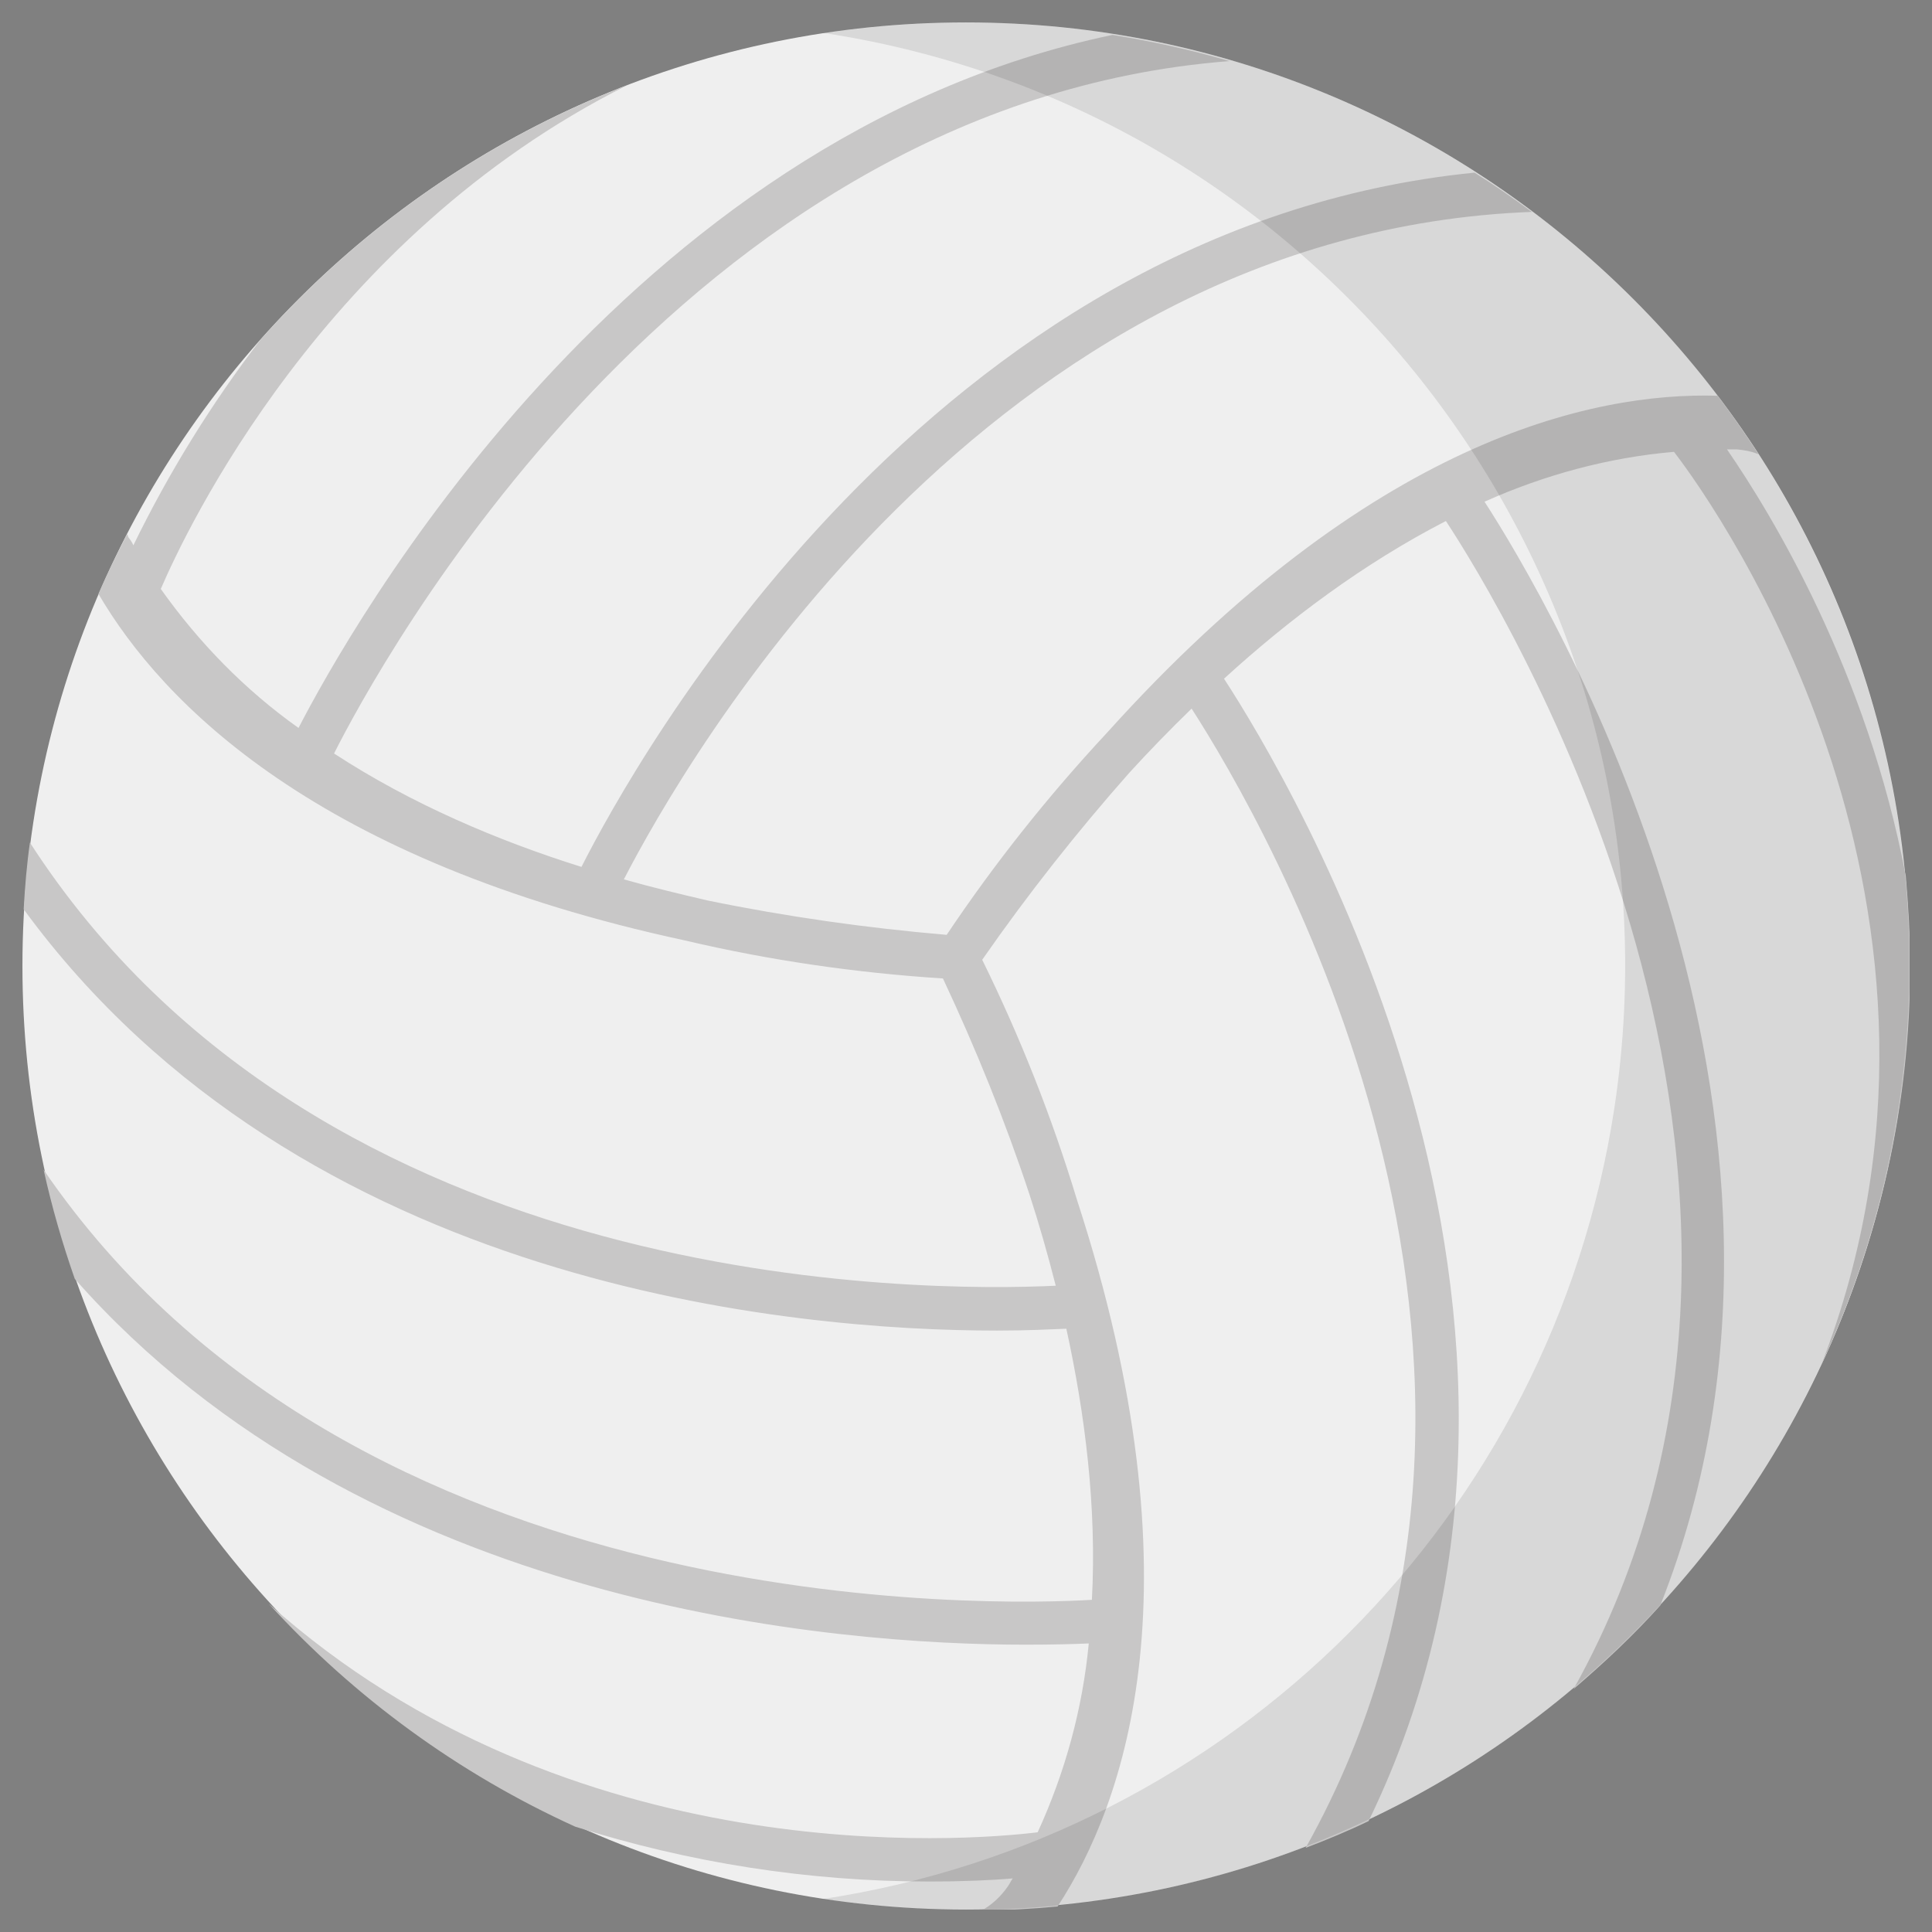
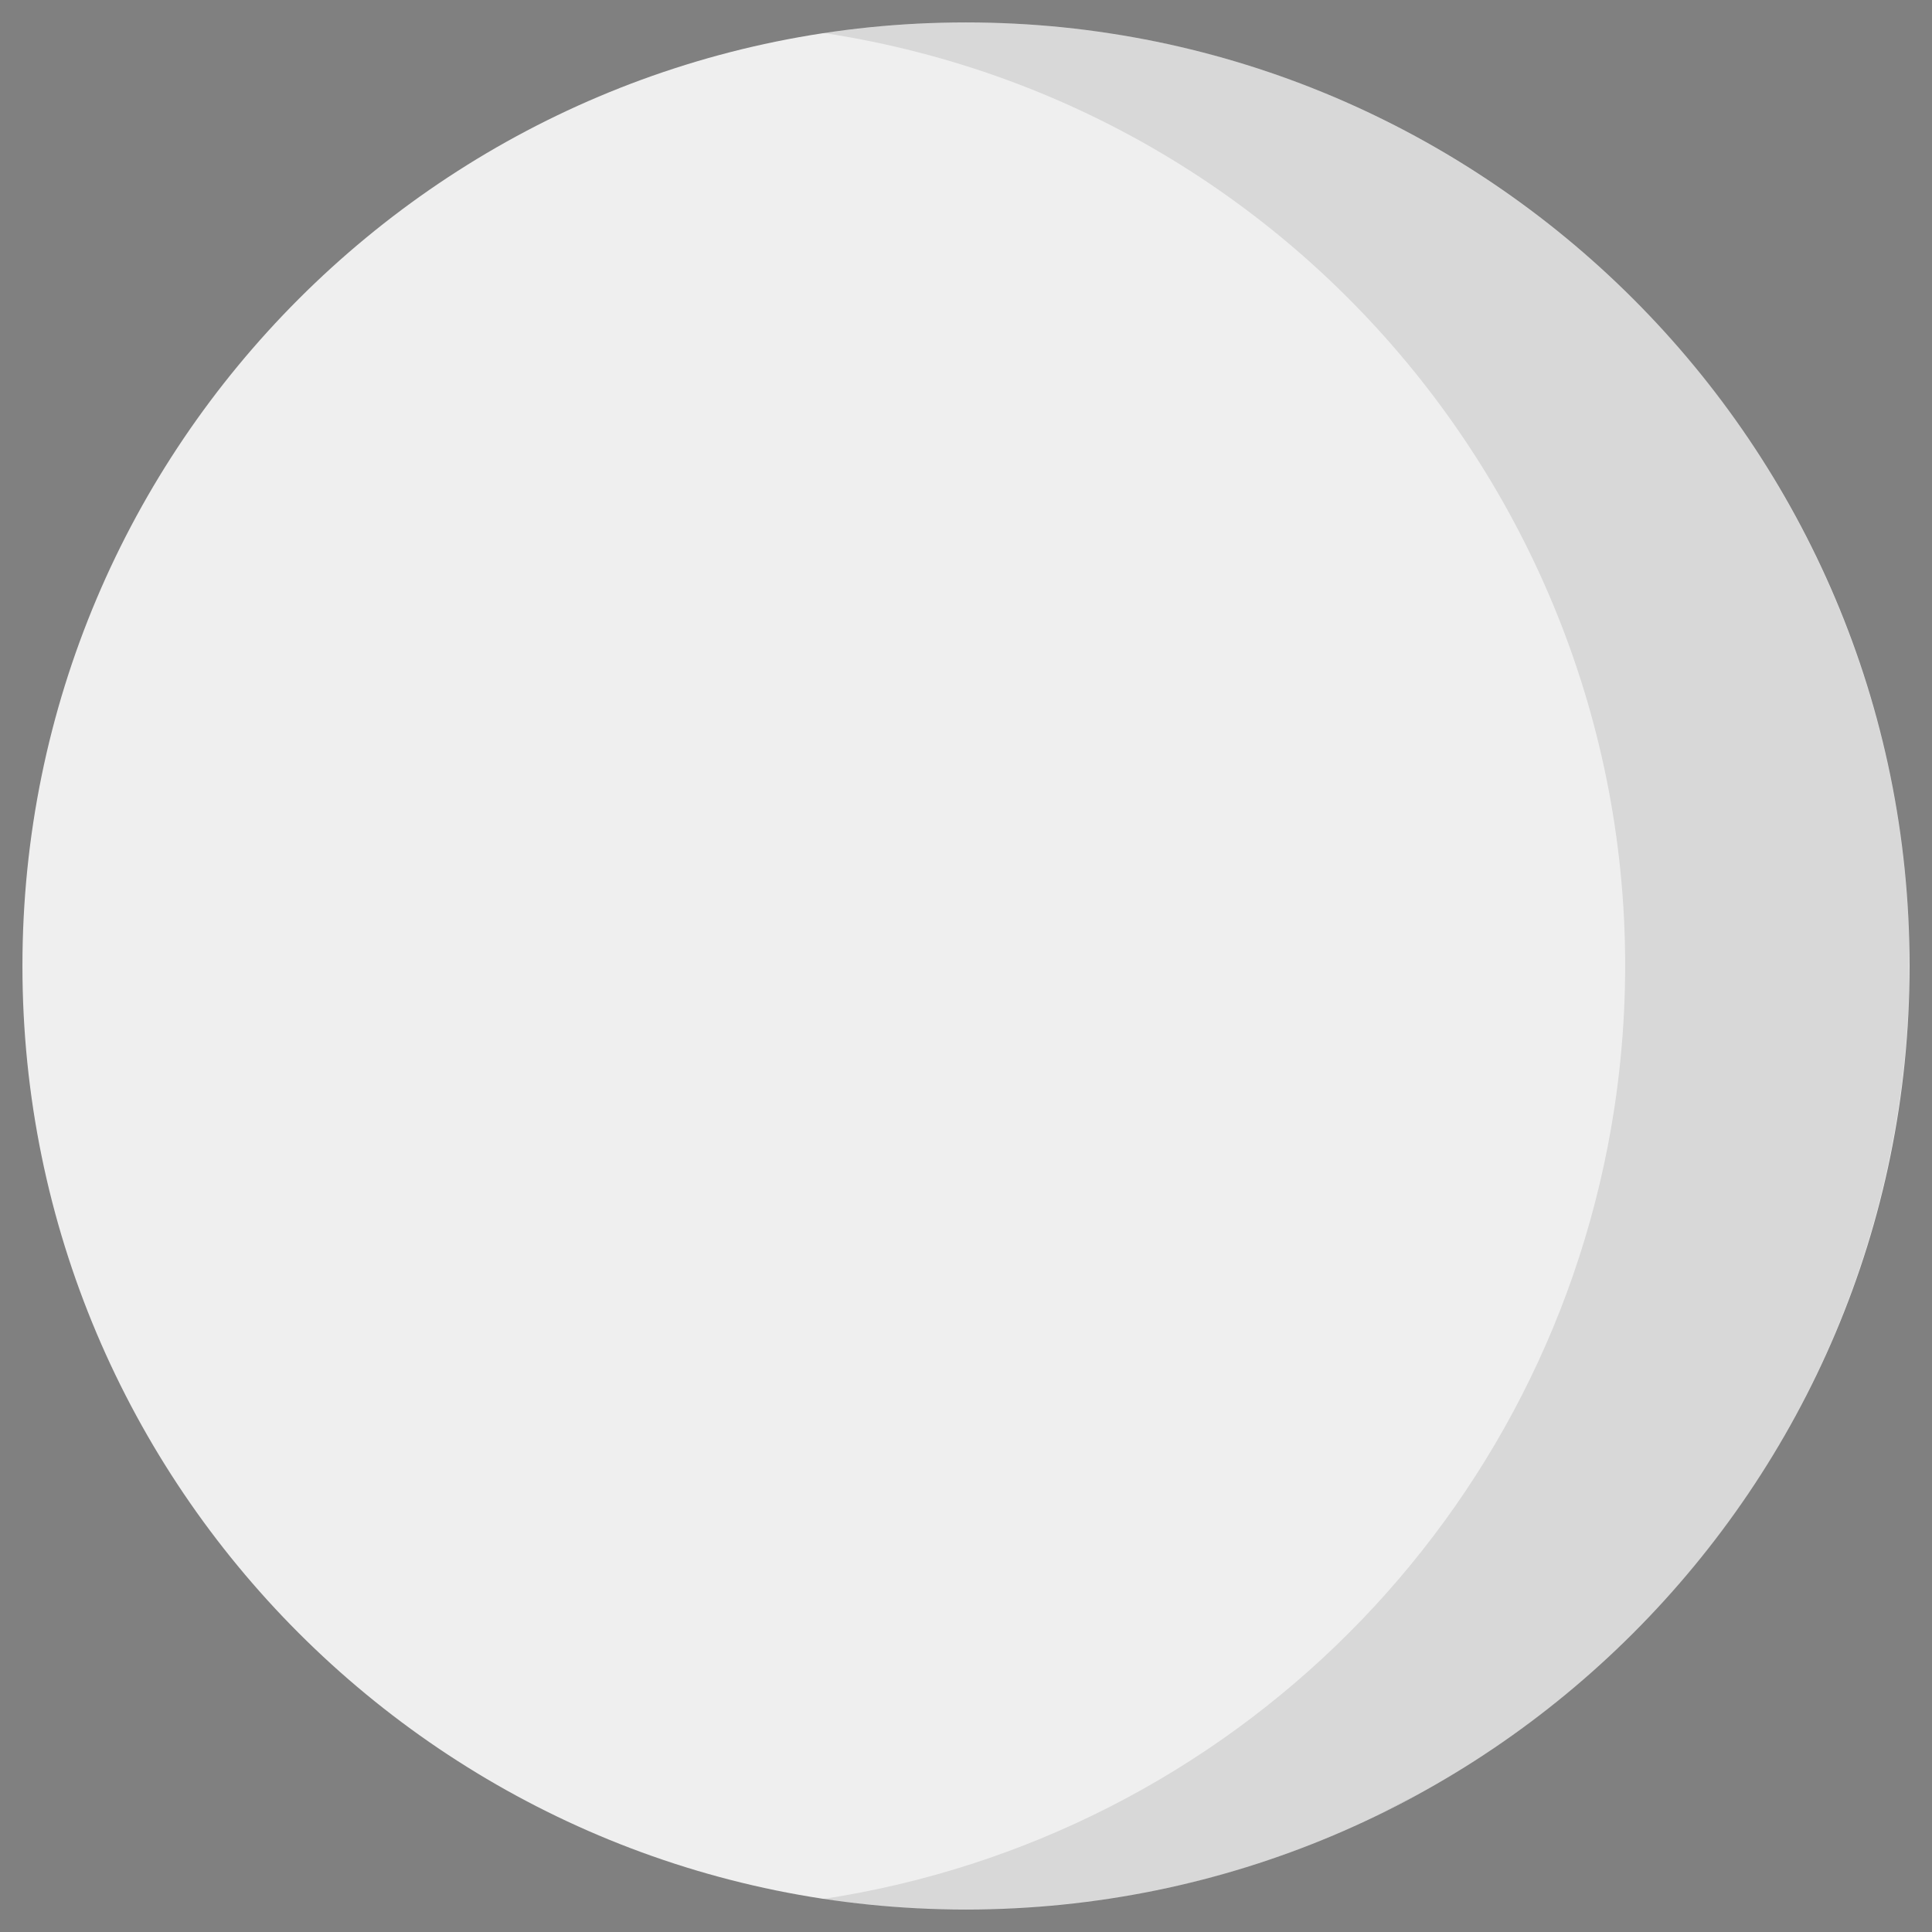
<svg xmlns="http://www.w3.org/2000/svg" xmlns:xlink="http://www.w3.org/1999/xlink" version="1.1" id="Livello_1" x="0px" y="0px" viewBox="0 0 310 310" enable-background="new 0 0 310 310" xml:space="preserve">
  <rect x="0" y="0" width="310" height="310" fill="#808080" stroke="none" />
  <g>
    <defs>
      <rect id="SVGID_1_" x="3.6" y="3.6" width="302.8" height="302.8" />
    </defs>
    <clipPath id="SVGID_00000052072995999746176270000005865529189822017210_">
      <use xlink:href="#SVGID_1_" overflow="visible" />
    </clipPath>
    <g id="Raggruppa_91" clip-path="url(#SVGID_00000052072995999746176270000005865529189822017210_)">
      <g id="Raggruppa_90">
        <g>
          <defs>
            <rect id="SVGID_00000034089704031039256530000009551152364366169531_" x="3.6" y="3.6" width="302.8" height="302.8" />
          </defs>
          <clipPath id="SVGID_00000106139977123539614280000010835538824370091925_">
            <use xlink:href="#SVGID_00000034089704031039256530000009551152364366169531_" overflow="visible" />
          </clipPath>
          <g id="Raggruppa_89" clip-path="url(#SVGID_00000106139977123539614280000010835538824370091925_)">
            <path id="Tracciato_131" fill="#EFEFEF" d="M306.4,155c0,83.6-67.8,151.4-151.4,151.4S3.6,238.6,3.6,155S71.4,3.6,155,3.6       S306.4,71.4,306.4,155L306.4,155" />
-             <path id="Tracciato_132" fill="#C8C7C7" d="M227.7,287.8c-2.3,1.3-4.7,2.5-7.1,3.7C223,290.3,225.4,289.1,227.7,287.8" />
-             <path id="Tracciato_133" fill="#C8C7C7" d="M292.2,219.1c9.4-20.1,14.3-42,14.3-64.1c0-4.9-0.3-9.7-0.7-14.4       c-6.2-32.8-21.4-57.9-28.7-68.5c0.5,0,1,0,1.5,0c1.2,0.1,2.4,0.3,3.6,0.8c-2.1-3.2-4.3-6.4-6.6-9.4c-20.1-0.6-55.7,7.1-98,54.1       c-9.4,10.1-18,20.9-25.7,32.4c-12.9-1.1-25.6-2.9-38.3-5.5c-4.3-1-8.9-2.1-13.5-3.4c9.7-18.8,58.2-103.8,145.7-107.1       c-3-2.2-6-4.3-9.2-6.3c-87.3,8.7-134.8,94.6-143.3,111.4c-13.4-4.2-27.3-10.1-39.7-18.2c6.7-13.3,55.6-104.3,143.7-111.1       c-6.2-1.8-12.5-3.2-18.8-4.2C100.1,22,55.9,101.3,47.9,116.8c-8.6-6.1-16-13.7-22.1-22.3c4-9.3,26.1-56.4,74.8-80.8       C78,22.4,57.9,36.4,41.8,54.5c-7.9,10.3-14.7,21.3-20.4,33c-0.2-0.5-0.5-0.9-0.8-1.3c-0.1-0.2-0.1-0.4-0.2-0.5       c-1.6,3.1-3.2,6.3-4.6,9.6c10.3,17.6,35.1,42.9,94.1,55.6c13.6,3.2,27.4,5.2,41.4,6.1c5.3,11.3,10,22.9,13.9,34.7       c1.5,4.6,2.9,9.5,4.2,14.6c-21,1-117.7,1.5-164.6-71.1c-0.5,3.5-0.8,7.1-1,10.7c44.6,60.9,123.9,67.6,156.2,67.6       c4.9,0,8.6-0.2,11.1-0.3c3,13.7,4.9,28.7,4.1,43.5c-14.9,0.9-118.3,4-168.2-69c1.3,5.9,3,11.8,5,17.5       c46.7,52.9,122.3,58.7,152.6,58.7c4.4,0,7.9-0.1,10.1-0.2c-1,10.5-3.8,20.7-8.2,30.3c-11.4,1.4-75,6.6-123.4-36.7       c13.8,15.1,30.5,27.3,49.2,35.8c18.3,5.8,37.5,8.8,56.7,8.8c5.5,0,10.1-0.2,13.5-0.5c-0.3,0.4-0.5,0.9-0.8,1.3       c-1.1,1.6-2.6,3-4.3,3.9c4.1-0.1,8.2-0.3,12.3-0.7c10.8-16.5,23.3-51.4,3.1-113.4c-4-13.2-9.1-26.1-15.2-38.5       c7.3-10.5,15.2-20.5,23.6-30c3.1-3.4,6.4-6.8,10-10.3c11.6,18,62.2,104.5,18.3,182.8c3.4-1.3,6.8-2.7,10.1-4.3       c39.3-80.9-12.8-167.3-23.2-183.3c10.4-9.5,22.4-18.5,35.6-25.3c8.5,12.9,66,105.8,20.5,187.4c4.9-4.2,9.6-8.6,13.9-13.4       c31.3-78.8-18.3-161.8-28.2-177.1c9.6-4.3,19.9-7.1,30.4-8C276.3,82.5,320.5,146.2,292.2,219.1" />
+             <path id="Tracciato_132" fill="#C8C7C7" d="M227.7,287.8c-2.3,1.3-4.7,2.5-7.1,3.7" />
            <path id="Tracciato_134" fill="#C8C7C7" d="M233.8,284.3c-0.6,0.3-1.1,0.7-1.7,1C232.7,284.9,233.3,284.6,233.8,284.3" />
            <g id="Raggruppa_88" transform="translate(131.619)" opacity="0.1">
              <g id="Raggruppa_87">
                <g>
                  <defs>
                    <rect id="SVGID_00000074402650586501312560000004806681296256230815_" x="0.5" y="3.6" width="174.2" height="302.8" />
                  </defs>
                  <clipPath id="SVGID_00000037694661846965295050000001652011763537840055_">
                    <use xlink:href="#SVGID_00000074402650586501312560000004806681296256230815_" overflow="visible" />
                  </clipPath>
                  <g id="Raggruppa_86" clip-path="url(#SVGID_00000037694661846965295050000001652011763537840055_)">
                    <path id="Tracciato_135" fill="#010202" d="M23.4,3.6c-7.6,0-15.3,0.6-22.8,1.7C83.2,17.9,140,95.2,127.4,177.9           C117.4,243.3,66,294.7,0.5,304.7c82.7,12.6,159.9-44.2,172.5-126.9C185.6,95.2,128.9,17.9,46.2,5.3           C38.6,4.2,31,3.6,23.4,3.6" />
                  </g>
                </g>
              </g>
            </g>
          </g>
        </g>
      </g>
    </g>
  </g>
</svg>